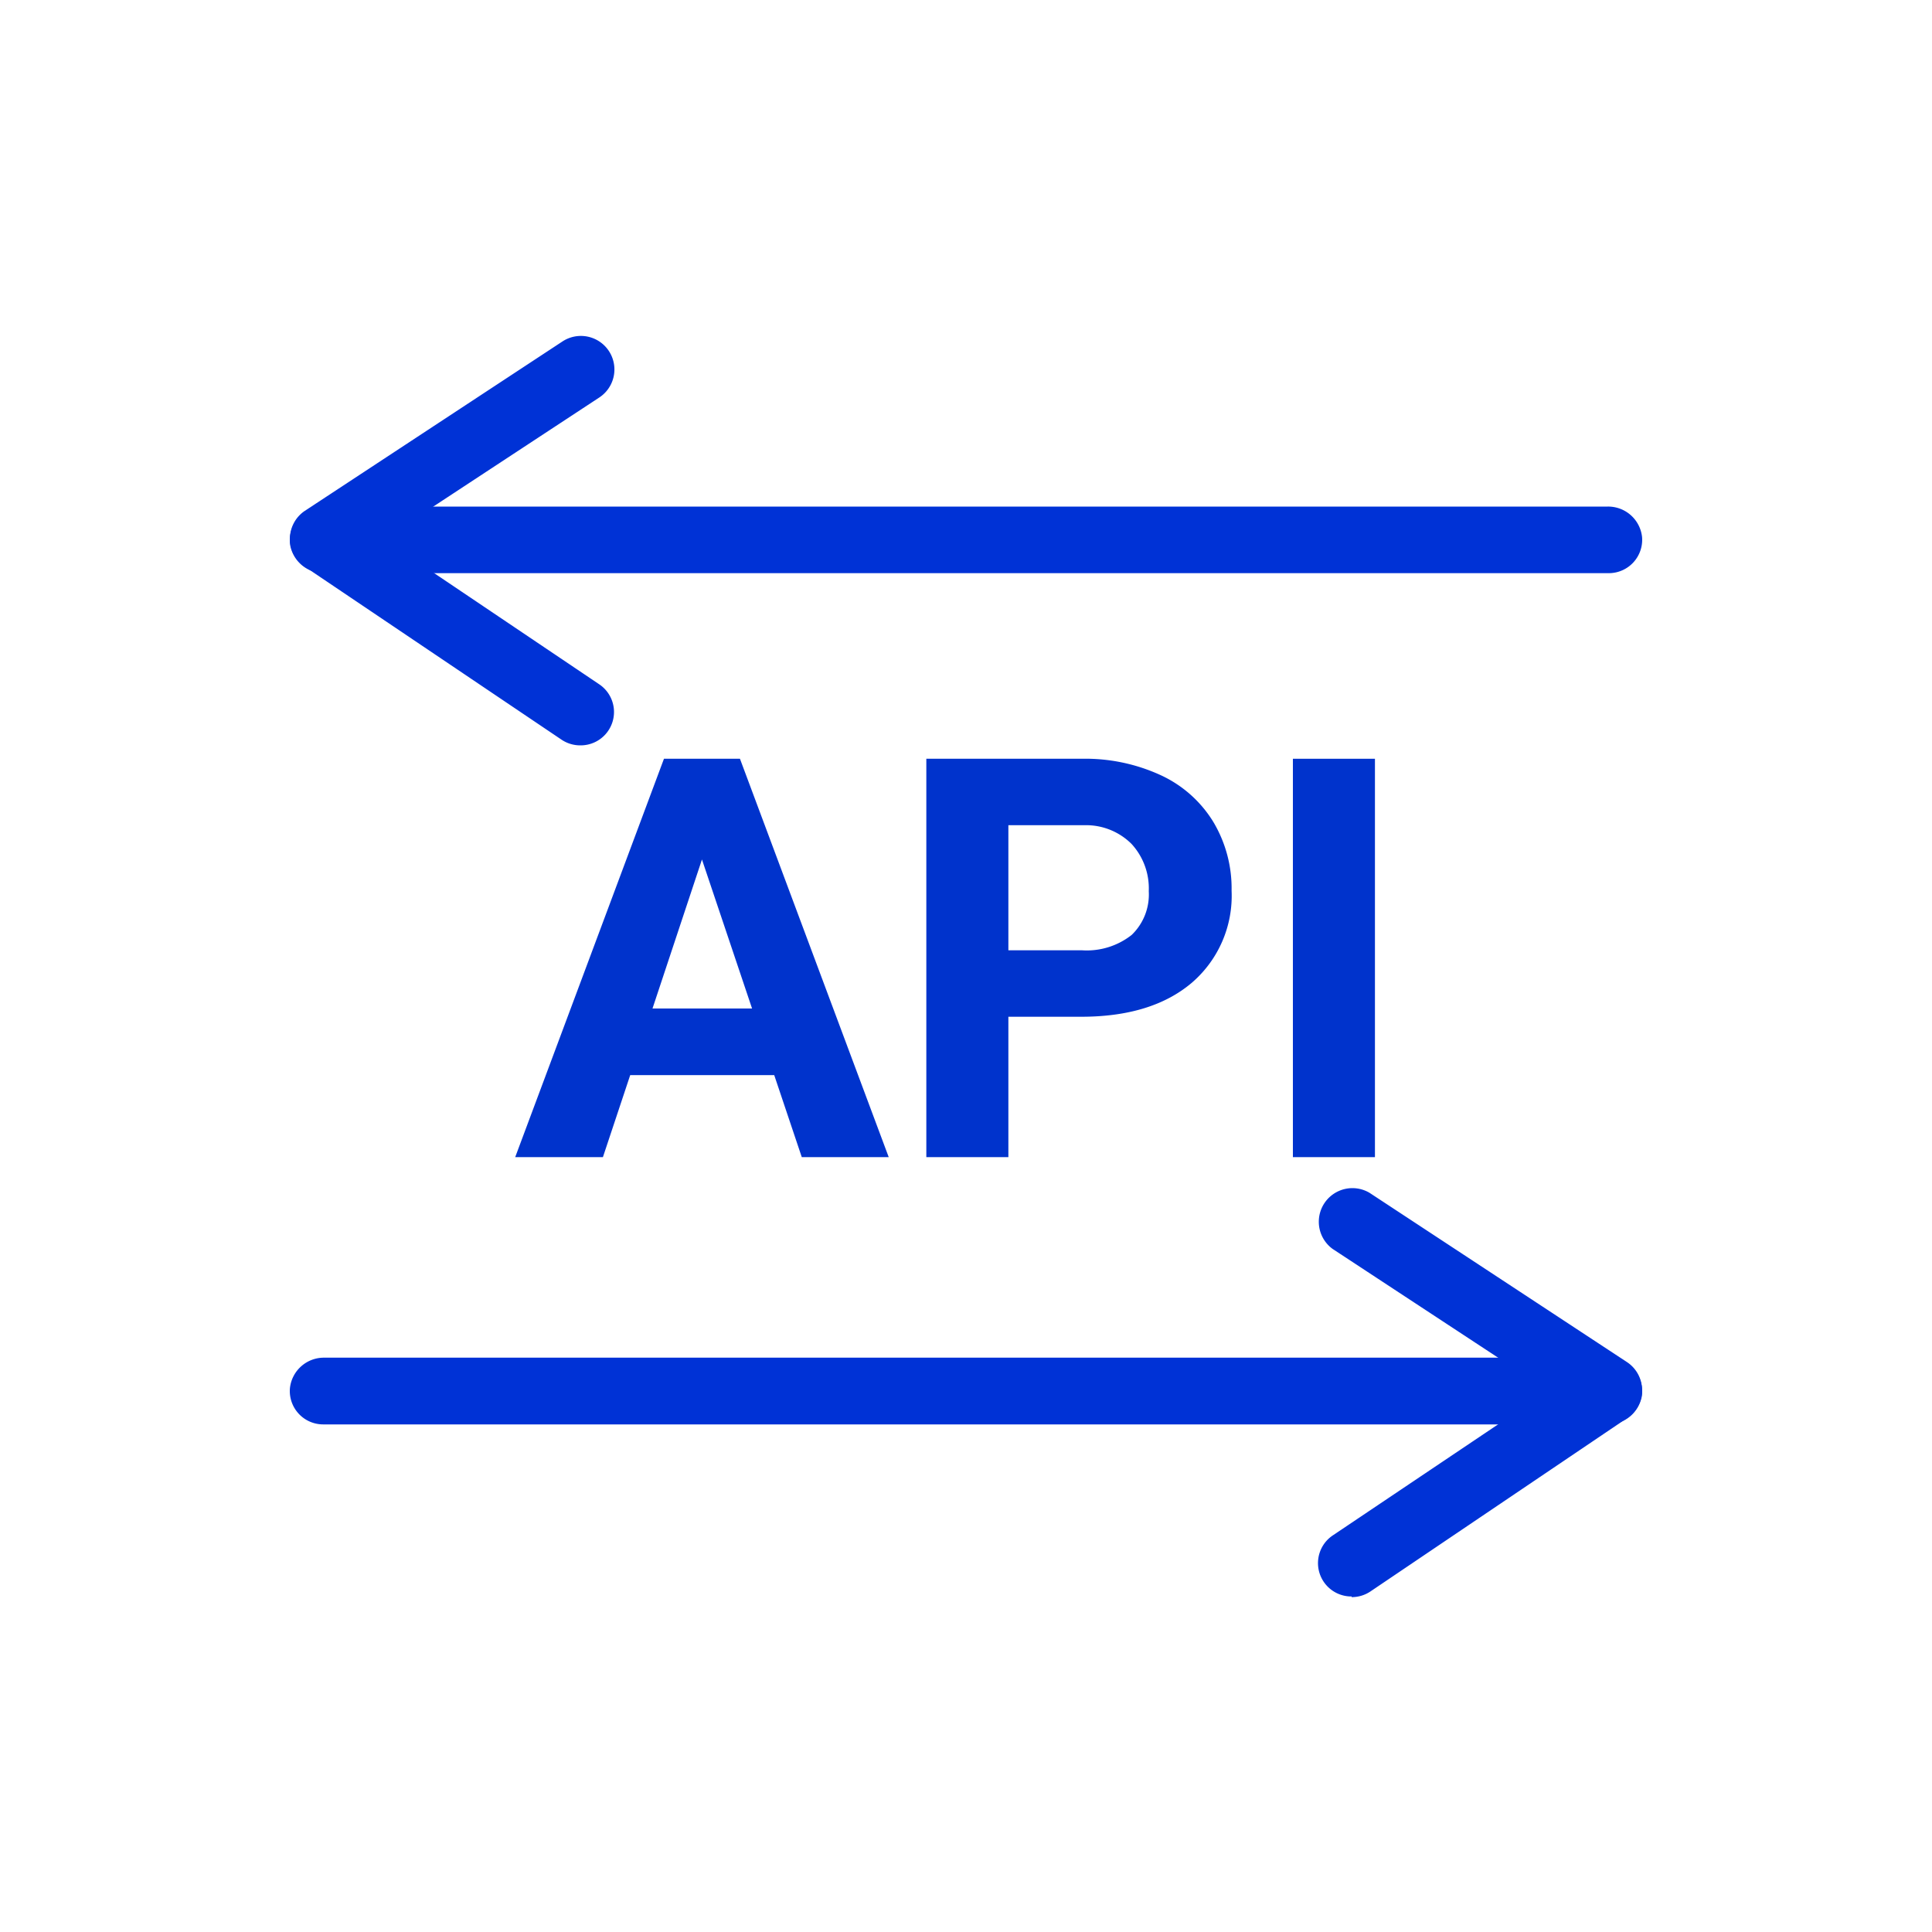
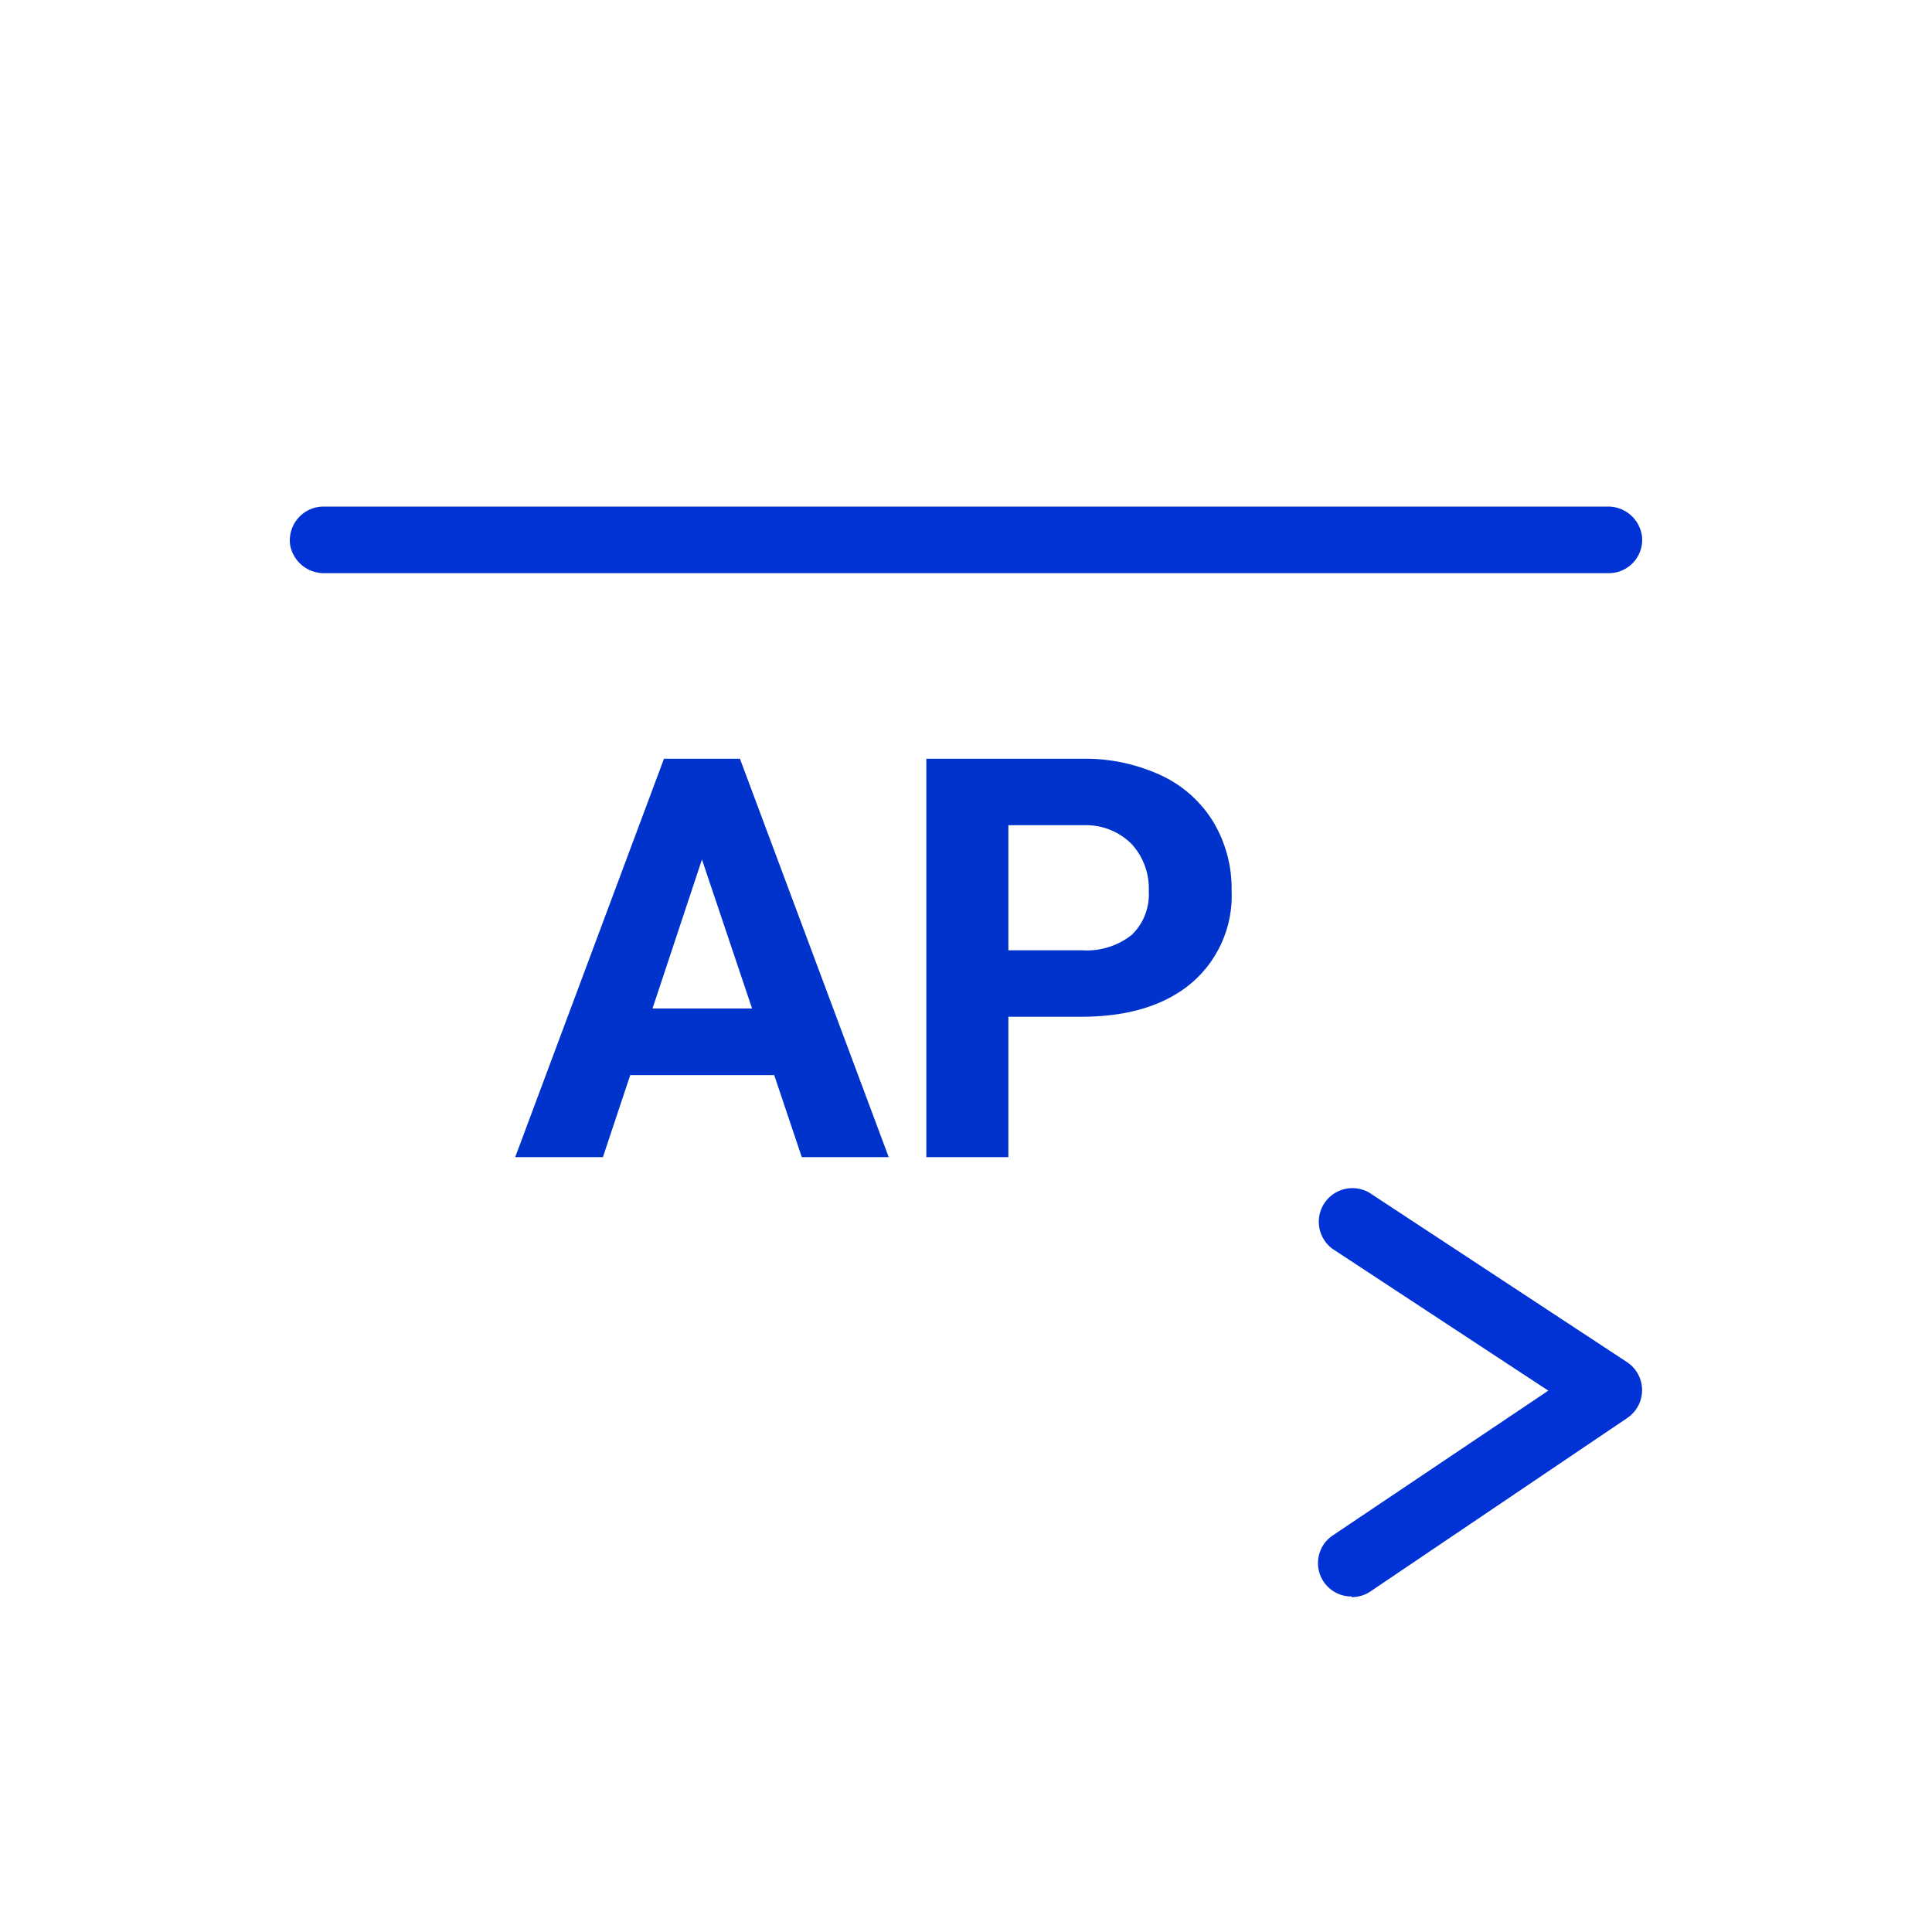
<svg xmlns="http://www.w3.org/2000/svg" viewBox="0 0 150 150">
  <defs>
    <style>
      .cls-1 {
        fill: #0032d6;
      }

      .cls-2 {
        fill: #03c;
      }

      .cls-3 {
        fill: none;
      }
    </style>
  </defs>
  <title>api_1</title>
  <g id="Layer_2" data-name="Layer 2">
    <g id="Layer_1-2" data-name="Layer 1">
      <g>
        <g>
          <path class="cls-1" d="M104.94,124a2.6,2.6,0,0,0,1.46-.44l19.93-13.46a2.61,2.61,0,0,0,0-4.34l-20-13.15a2.61,2.61,0,0,0-2.86,4.36l16.74,11L103.49,119.2a2.59,2.59,0,0,0,1.45,4.75Z" />
-           <path class="cls-1" d="M45.06,57.87a2.6,2.6,0,0,1-1.46-.44L23.67,44a2.61,2.61,0,0,1,0-4.34l20-13.15a2.6,2.6,0,1,1,2.86,4.35l-16.74,11L46.51,53.12a2.59,2.59,0,0,1-1.45,4.75Z" />
          <g>
            <g>
-               <path class="cls-1" d="M25.08,110.59h99.74a2.67,2.67,0,0,0,2.65-2.18,2.62,2.62,0,0,0-2.58-3H25.18a2.65,2.65,0,0,0-2.67,2.37A2.59,2.59,0,0,0,25.08,110.59Z" />
              <path class="cls-1" d="M124.92,44.5H25.18a2.66,2.66,0,0,1-2.65-2.17,2.62,2.62,0,0,1,2.58-3h99.71a2.65,2.65,0,0,1,2.67,2.37A2.59,2.59,0,0,1,124.92,44.5Z" />
            </g>
            <g>
              <path class="cls-2" d="M60.11,83.47H48.93l-2.12,6.37H40L51.55,58.91h5.9L69,89.84H62.25ZM50.66,78.3h7.73L54.5,66.73Z" />
              <path class="cls-2" d="M78.29,78.94v10.9H71.92V58.91H84a14,14,0,0,1,6.13,1.28,9.39,9.39,0,0,1,4.07,3.62,10.06,10.06,0,0,1,1.42,5.34,8.9,8.9,0,0,1-3.11,7.17q-3.12,2.63-8.61,2.62Zm0-5.16H84a5.63,5.63,0,0,0,3.86-1.19,4.35,4.35,0,0,0,1.33-3.4,5.1,5.1,0,0,0-1.34-3.67,5,5,0,0,0-3.7-1.45H78.29Z" />
-               <path class="cls-2" d="M106.75,89.84h-6.37V58.91h6.37Z" />
            </g>
          </g>
        </g>
-         <rect class="cls-3" width="150" height="150" />
      </g>
    </g>
  </g>
</svg>